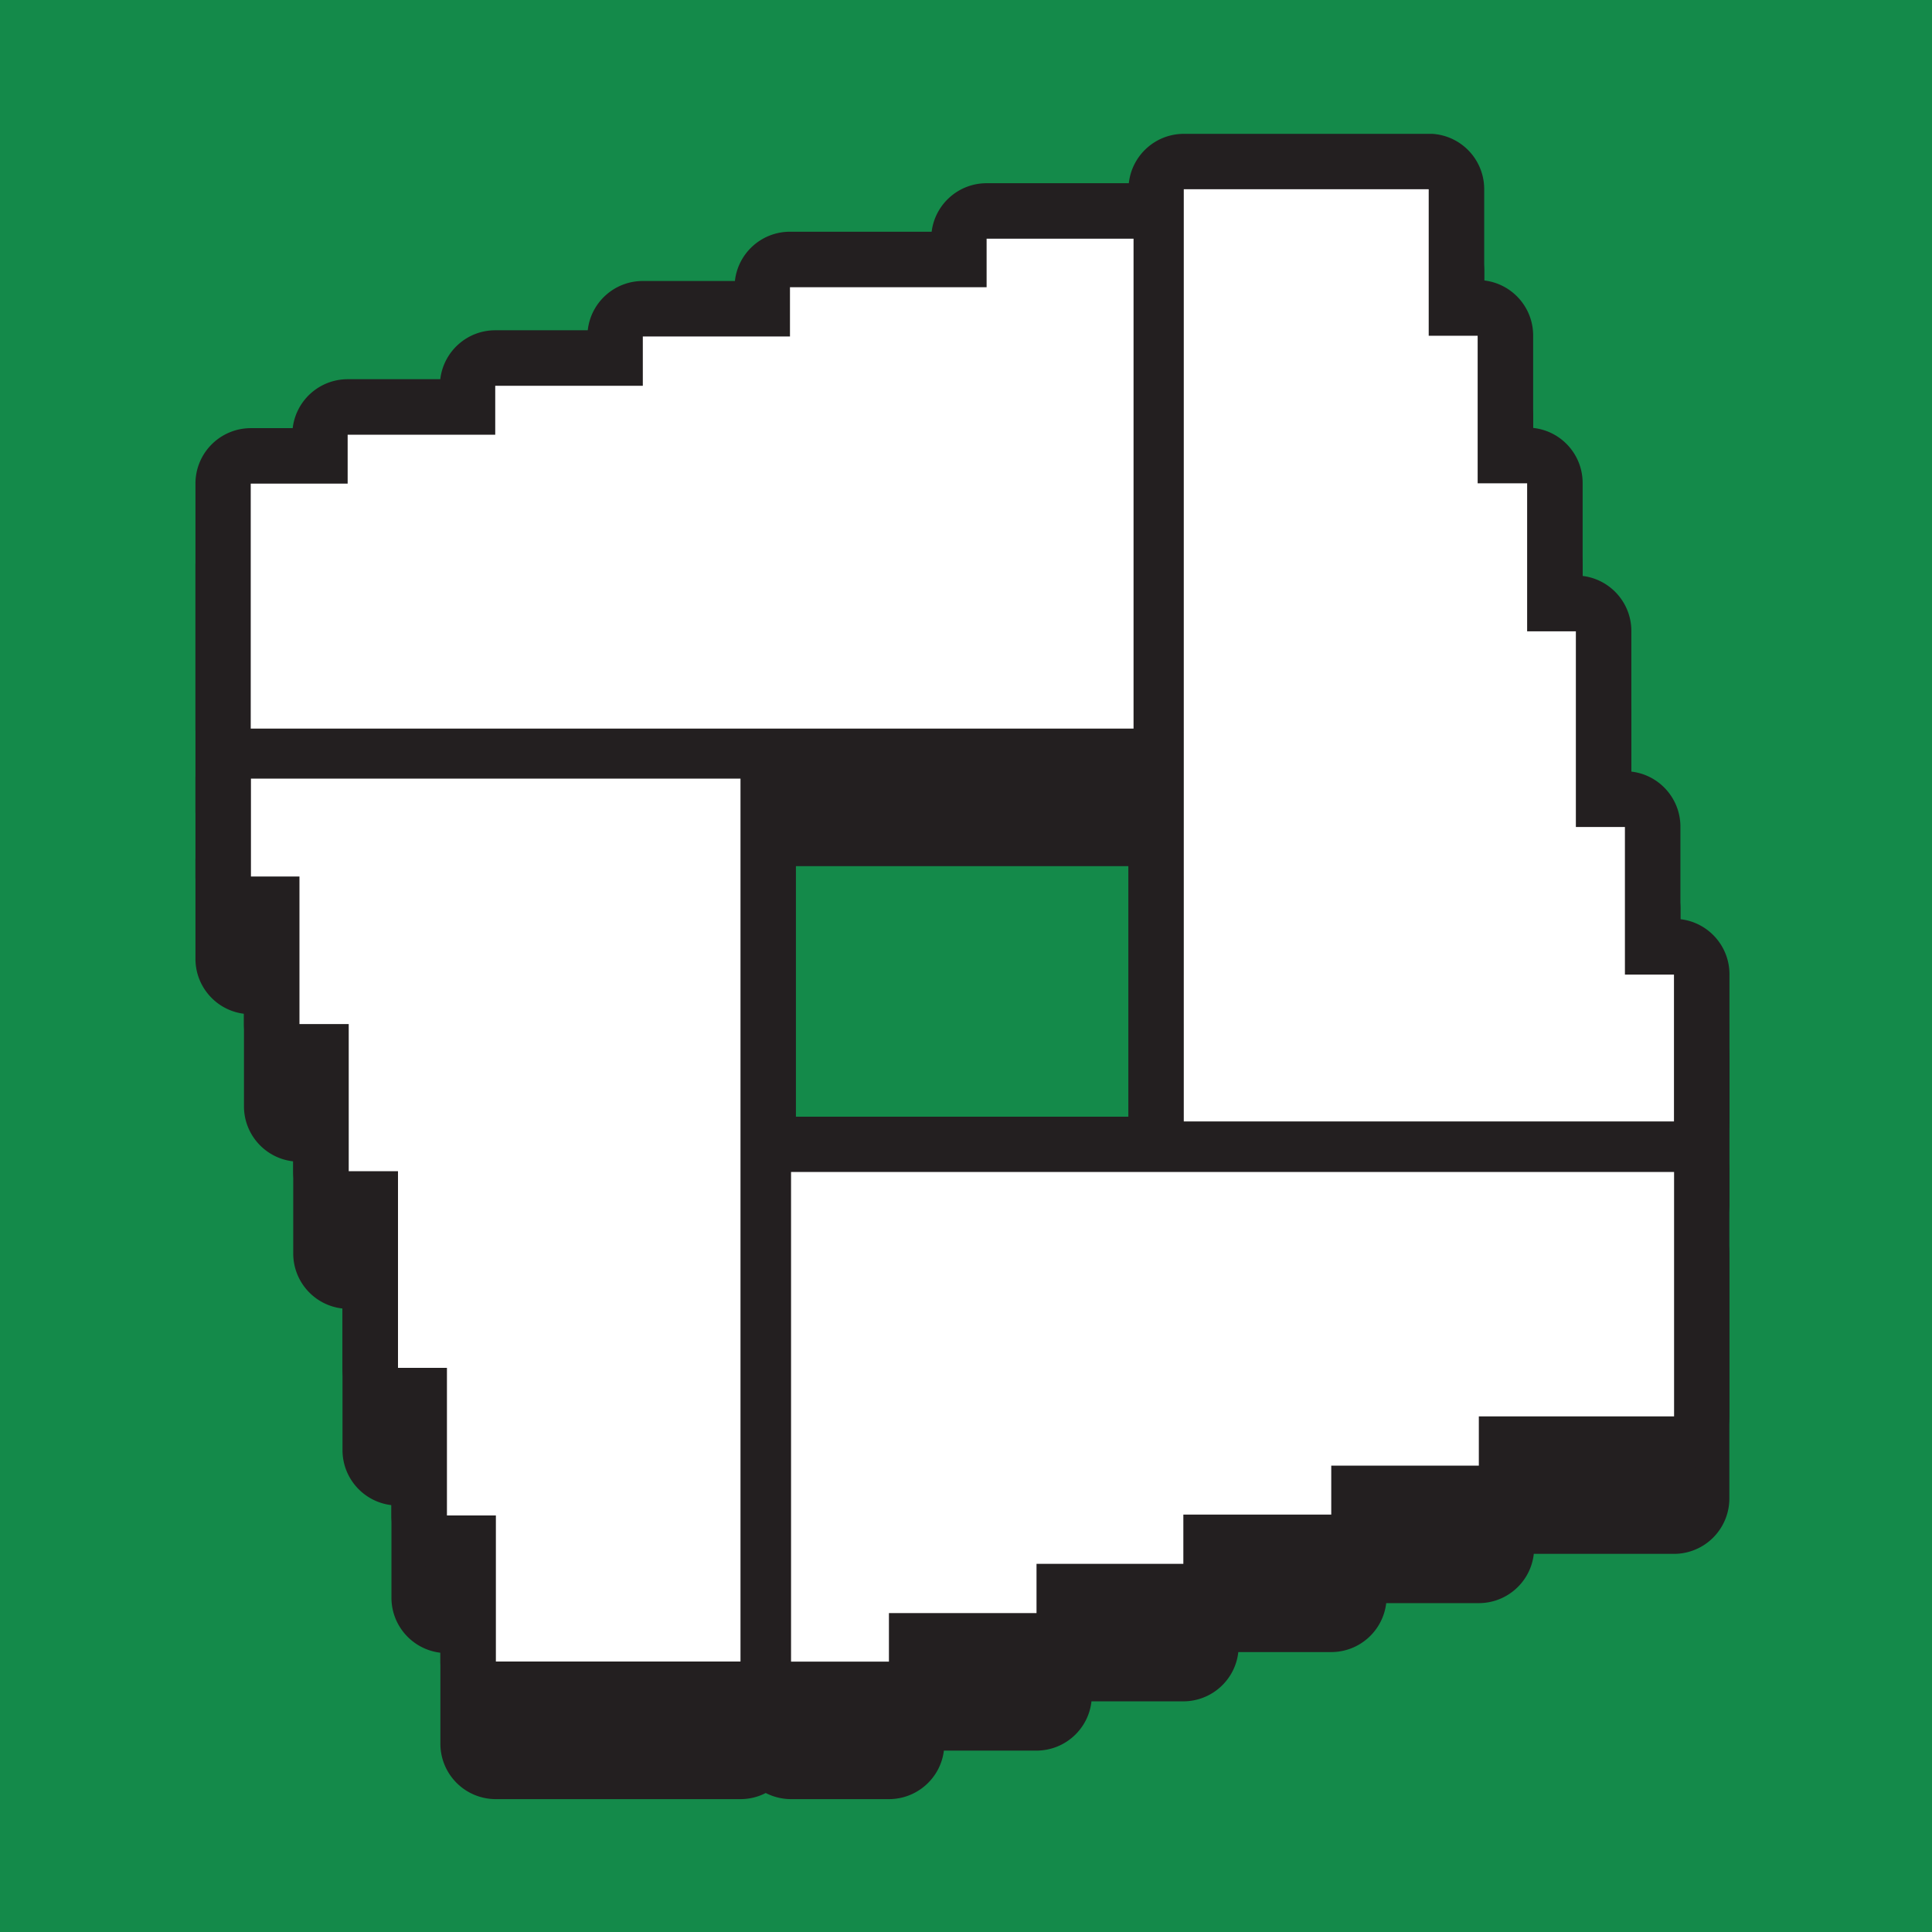
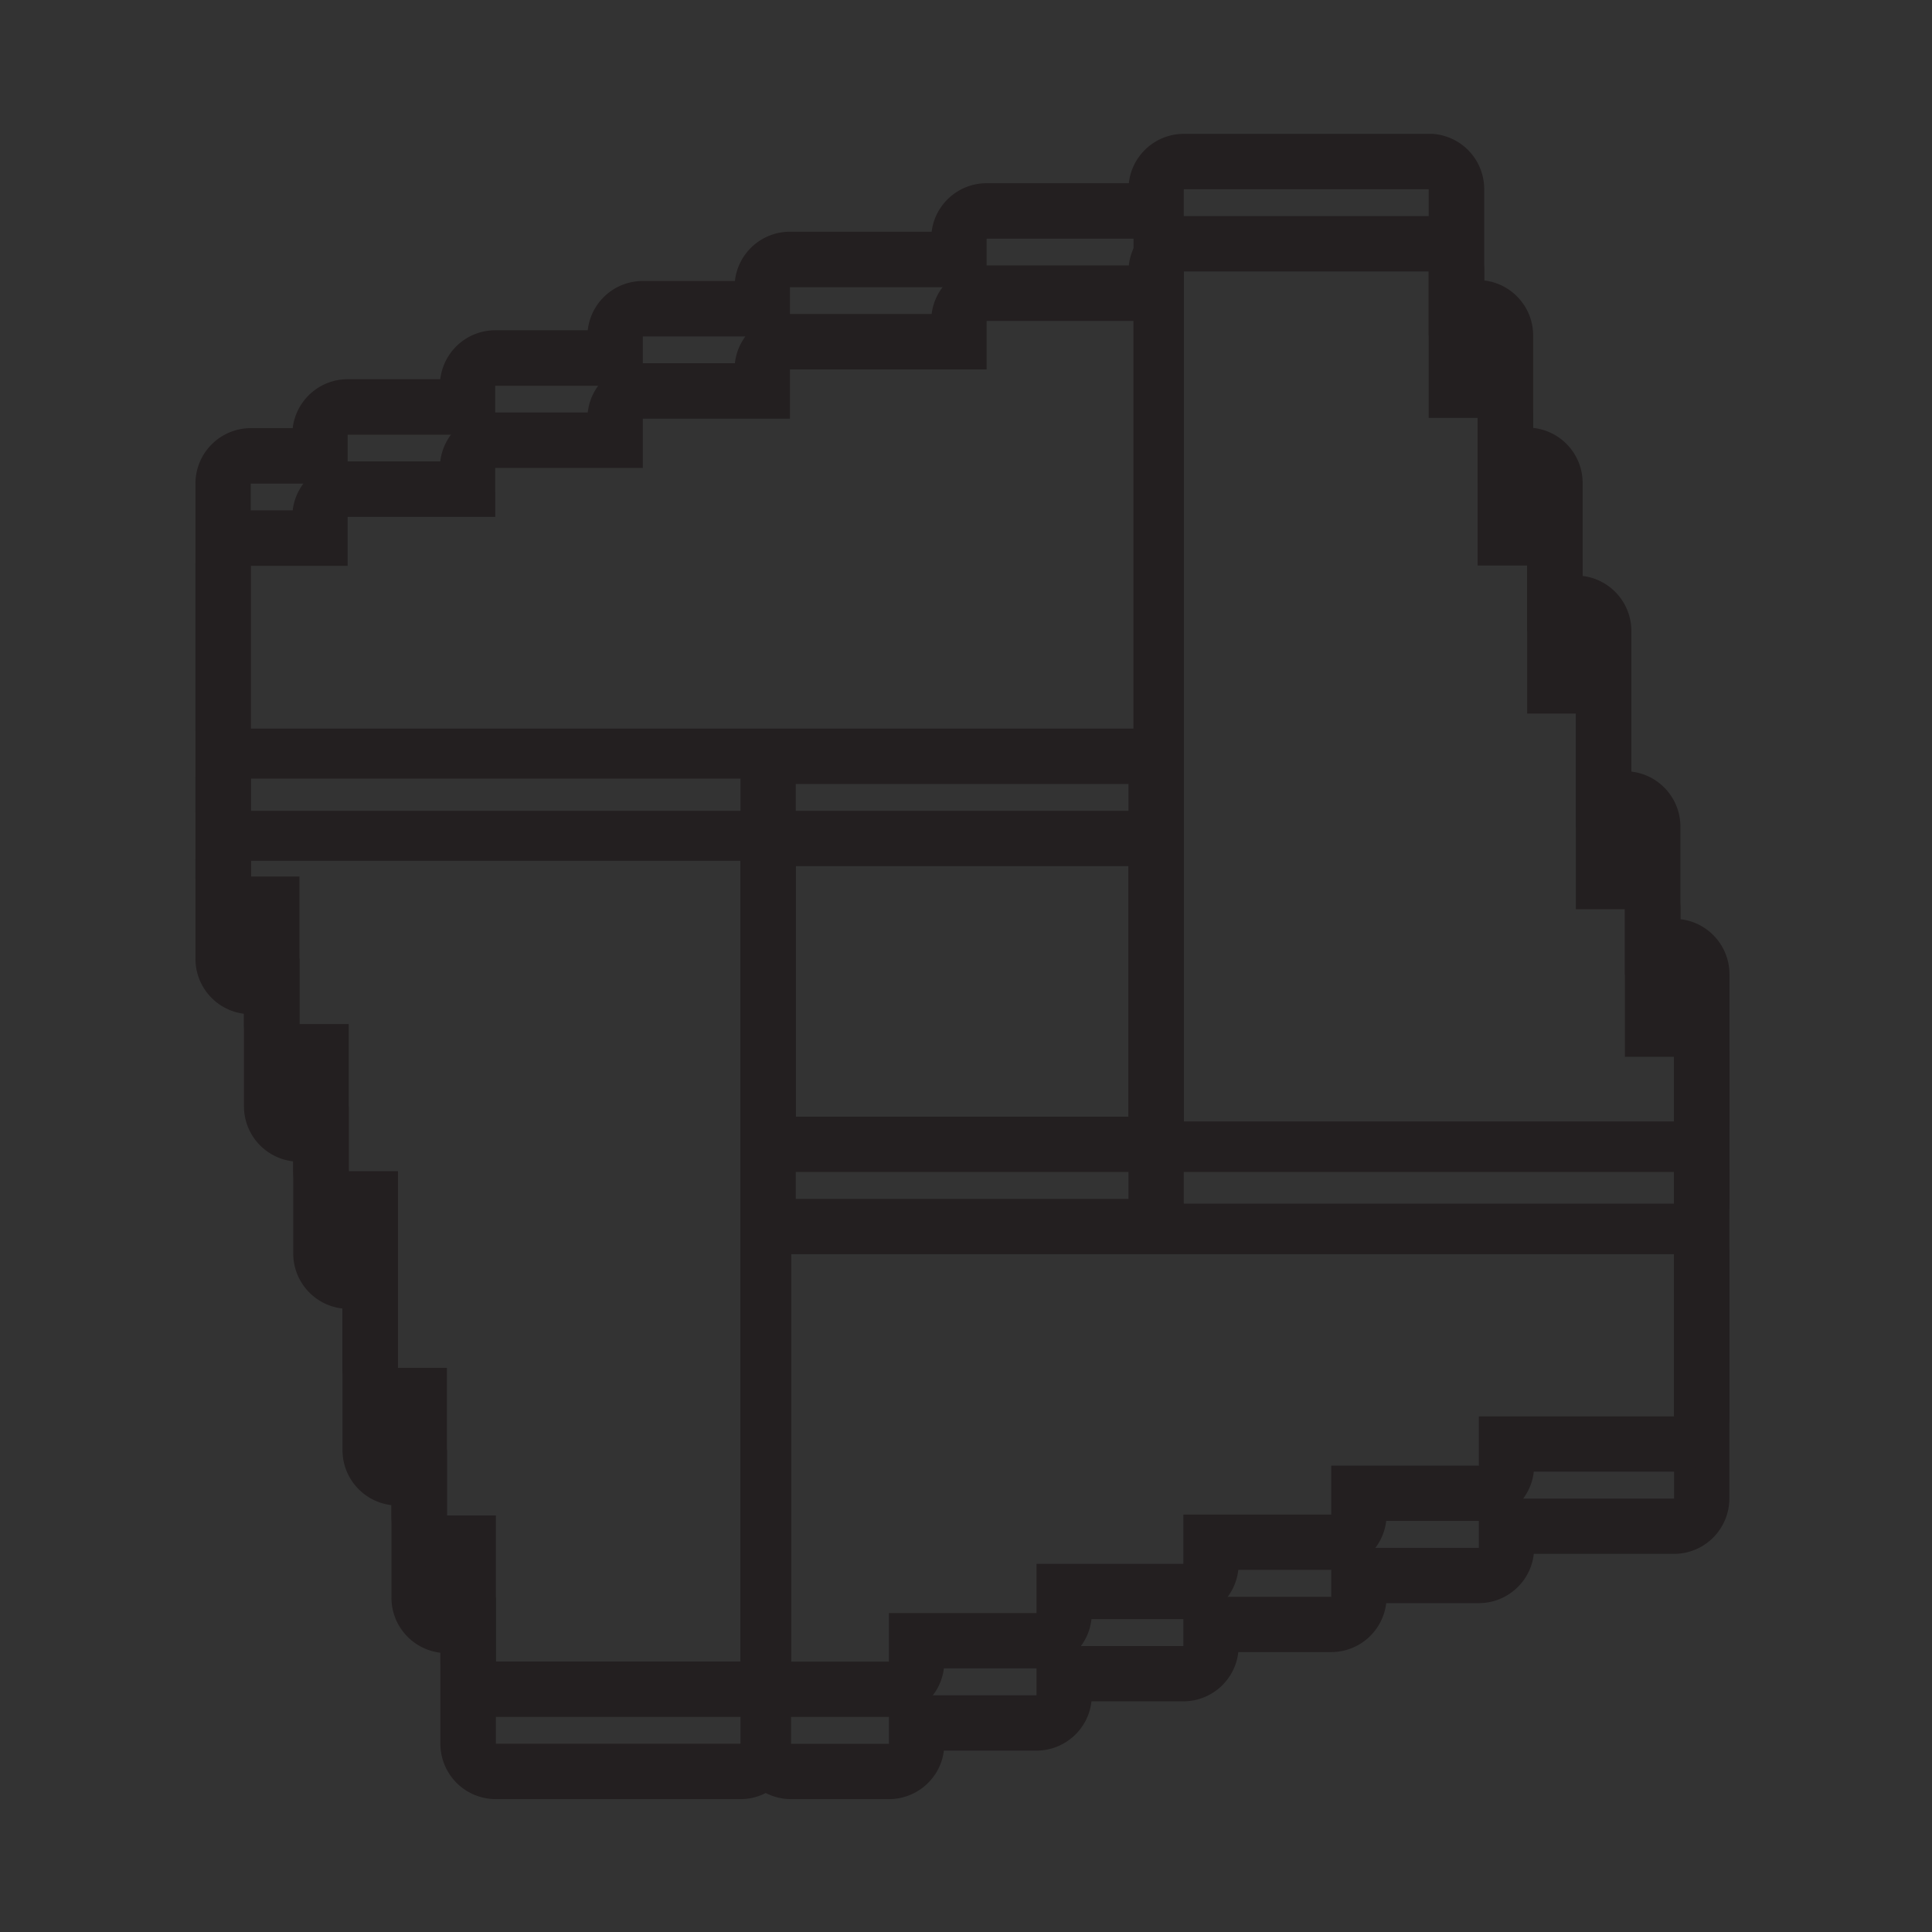
<svg xmlns="http://www.w3.org/2000/svg" data-bbox="0 0 180 180" viewBox="0 0 180 180" data-type="color">
  <rect x="0" y="0" width="180" height="180" fill="#333333" stroke="none" />
  <g>
    <defs>
      <clipPath id="c6259c34-6dba-456d-bfb0-b4b87cab5675">
-         <path d="M180 0v180H0V0h180z" />
-       </clipPath>
+         </clipPath>
      <clipPath id="fed4ace8-0bbe-493c-a98c-d32fd272616a">
-         <path d="M180 0v180H0V0h180z" />
+         <path d="M180 0v180H0V0z" />
      </clipPath>
      <clipPath id="0aedff1e-5329-40d3-99b4-da335781067b">
-         <path d="M181.5-.66v180.75h-183V-.66h183z" />
-       </clipPath>
+         </clipPath>
      <clipPath id="0f484c65-3407-4550-8669-2e563dcf3480">
        <path d="M161.13 12.47v155.17H18.2V12.47h142.93z" />
      </clipPath>
    </defs>
    <g style="isolation:isolate">
      <g clip-path="url(#c6259c34-6dba-456d-bfb0-b4b87cab5675)">
        <g clip-path="url(#fed4ace8-0bbe-493c-a98c-d32fd272616a)">
          <g clip-path="url(#0aedff1e-5329-40d3-99b4-da335781067b)">
            <path fill="#148a4a" d="M180 0v180H0V0h180z" data-color="1" />
          </g>
        </g>
      </g>
      <g clip-path="url(#0f484c65-3407-4550-8669-2e563dcf3480)">
-         <path d="M70.47 78.12c.66.47 1.09 1.24 1.09 2.11v35.19c.46-.68 1.25-1.13 2.14-1.13h35.18c-.7-.46-1.15-1.25-1.15-2.15V77.05a2.58 2.58 0 0 1-2.1 1.09H70.49l-.02-.02Zm3.22 86.94c-1.05 0-1.96-.63-2.36-1.53-.4.9-1.31 1.53-2.36 1.53H46.18a2.58 2.58 0 0 1-2.58-2.58v-11.03h-1.98a2.58 2.58 0 0 1-2.58-2.58v-11.16h-1.98a2.58 2.58 0 0 1-2.58-2.58v-15.74h-2.01a2.58 2.58 0 0 1-2.58-2.58v-11.13h-2.01a2.58 2.58 0 0 1-2.58-2.58V91.94h-1.94a2.58 2.58 0 0 1-2.58-2.58v-9.12c0-1.04.61-1.93 1.5-2.34-.88-.41-1.5-1.31-1.5-2.34V52.74a2.58 2.58 0 0 1 2.58-2.58h6.45v-1.98a2.58 2.58 0 0 1 2.58-2.58h11.16v-1.98a2.58 2.58 0 0 1 2.58-2.58h11.16v-2.01a2.58 2.58 0 0 1 2.58-2.58H71v-2.01a2.58 2.58 0 0 1 2.58-2.58h15.74v-1.94a2.58 2.58 0 0 1 2.58-2.58h13.7c.87 0 1.64.43 2.1 1.09v-3.1a2.58 2.58 0 0 1 2.58-2.58h22.8a2.58 2.58 0 0 1 2.58 2.58v11.06h1.98a2.58 2.58 0 0 1 2.58 2.58v11.17h2.03a2.58 2.58 0 0 1 2.58 2.58v11.21h1.96a2.58 2.58 0 0 1 2.58 2.58v15.65h1.99a2.58 2.58 0 0 1 2.58 2.58v11.17h1.99a2.58 2.58 0 0 1 2.58 2.58v13.68c0 1.06-.64 1.97-1.56 2.37.91.4 1.54 1.31 1.54 2.36v22.77a2.58 2.58 0 0 1-2.58 2.58H140.3v2.01a2.58 2.58 0 0 1-2.58 2.58h-11.17v1.97a2.58 2.58 0 0 1-2.58 2.58h-11.2v2.01a2.58 2.58 0 0 1-2.58 2.58h-11.1v2.01a2.58 2.58 0 0 1-2.58 2.58H85.35v1.94a2.58 2.58 0 0 1-2.58 2.58h-9.12l.04-.03Z" fill="#231f20" data-color="2" />
        <path d="M74.14 80.7h31v31h-31v-31Zm58.96-60.57h-22.8c-2.66 0-4.85 2.01-5.13 4.6H91.92c-2.63 0-4.81 1.97-5.12 4.52H73.6c-2.66 0-4.85 2.01-5.13 4.59h-8.58c-2.66 0-4.85 2.01-5.13 4.59h-8.61c-2.65 0-4.83 1.99-5.13 4.56H32.4c-2.65 0-4.83 1.99-5.13 4.56h-3.9a5.16 5.16 0 0 0-5.16 5.16v22.82c0 .84.2 1.64.56 2.34-.36.7-.56 1.5-.56 2.34v9.12c0 2.63 1.97 4.81 4.52 5.12v8.62c0 2.66 2.01 4.85 4.59 5.13v8.58c0 2.66 2.01 4.85 4.59 5.13v13.19c0 2.65 1.99 4.83 4.56 5.13v8.62c0 2.65 1.99 4.83 4.56 5.13v8.48a5.16 5.16 0 0 0 5.16 5.16h22.79c.85 0 1.65-.2 2.36-.57.71.36 1.51.57 2.36.57h9.12c2.63 0 4.81-1.97 5.12-4.52h8.62c2.66 0 4.85-2.01 5.13-4.59h8.55c2.66 0 4.85-2.01 5.13-4.59h8.65c2.65 0 4.83-1.99 5.13-4.56h8.62c2.66 0 4.85-2.01 5.13-4.59h13.06a5.16 5.16 0 0 0 5.16-5.16v-22.77c0-.85-.2-1.65-.57-2.35.37-.71.58-1.52.58-2.38V98.43c0-2.65-2-4.84-4.57-5.13v-8.62c0-2.65-2-4.84-4.57-5.13v-13.1c0-2.64-1.98-4.82-4.54-5.13v-8.66c0-2.67-2.02-4.86-4.61-5.13v-8.61c0-2.65-1.99-4.83-4.56-5.13v-8.51a5.16 5.16 0 0 0-5.16-5.16m22.85 96.73v22.77h-18.19v4.59h-13.75v4.56h-13.78v4.59H96.57v4.59H82.82v4.52H73.7v-45.62h82.26M68.99 80.21v82.25H46.2v-13.61h-4.56V135.1h-4.56v-18.32h-4.59v-13.71H27.9V89.32h-4.52V80.2h45.61m36.62-50.31v45.65H23.36V52.72h9.03v-4.56h13.75V43.6h13.75v-4.59H73.6v-4.59h18.32V29.9h13.7m27.49-4.6v13.64h4.56v13.75h4.61v13.79h4.54v18.23h4.57v13.75h4.57v13.68h-45.67V25.29h22.8" fill="#231f20" data-color="2" />
-         <path d="M70.47 70.46c.66.47 1.09 1.24 1.09 2.11v35.19c.46-.68 1.25-1.13 2.14-1.13h35.18c-.7-.46-1.16-1.25-1.16-2.15V69.39a2.58 2.58 0 0 1-2.1 1.09H70.48v-.02Zm3.21 86.94c-1.05 0-1.96-.63-2.36-1.53-.4.9-1.31 1.53-2.36 1.53H46.17a2.58 2.58 0 0 1-2.58-2.58v-11.03h-1.98a2.58 2.58 0 0 1-2.58-2.58v-11.16h-1.98a2.58 2.58 0 0 1-2.58-2.58v-15.74h-2.01a2.58 2.58 0 0 1-2.58-2.58V98.02h-2.01a2.58 2.58 0 0 1-2.58-2.58V84.28h-1.94a2.58 2.58 0 0 1-2.58-2.58v-9.12c0-1.04.61-1.93 1.5-2.34-.88-.41-1.5-1.31-1.5-2.34V45.08a2.58 2.58 0 0 1 2.58-2.58h6.45v-1.98a2.58 2.58 0 0 1 2.58-2.58h11.16v-1.98a2.58 2.58 0 0 1 2.58-2.58h11.16v-2.01a2.58 2.58 0 0 1 2.58-2.58h11.13v-2.01a2.58 2.58 0 0 1 2.58-2.58h15.74v-1.94a2.58 2.58 0 0 1 2.58-2.58h13.7c.87 0 1.64.43 2.1 1.09v-3.1a2.58 2.58 0 0 1 2.58-2.58h22.8a2.58 2.58 0 0 1 2.58 2.58v11.06h1.98a2.58 2.58 0 0 1 2.58 2.58v11.17h2.03a2.58 2.58 0 0 1 2.58 2.58v11.21h1.96a2.58 2.58 0 0 1 2.58 2.58V74.5h1.99a2.58 2.58 0 0 1 2.58 2.58v11.17h1.99a2.58 2.58 0 0 1 2.58 2.58v13.68c0 1.06-.64 1.97-1.56 2.37.91.4 1.54 1.31 1.54 2.36v22.77a2.58 2.58 0 0 1-2.58 2.58h-15.61v2.01a2.58 2.58 0 0 1-2.58 2.58h-11.17v1.97a2.58 2.58 0 0 1-2.58 2.58h-11.2v2.01a2.58 2.58 0 0 1-2.58 2.58h-11.1v2.01a2.58 2.58 0 0 1-2.58 2.58H85.34v1.94a2.58 2.58 0 0 1-2.58 2.58h-9.12l.04-.03Z" fill="#ffffff" data-color="3" />
        <path d="M74.14 73.04h31v31h-31v-31Zm58.96-60.57h-22.8c-2.66 0-4.85 2.01-5.13 4.6H91.92c-2.63 0-4.81 1.97-5.12 4.52H73.6c-2.66 0-4.85 2.01-5.13 4.59h-8.58c-2.66 0-4.85 2.01-5.13 4.59h-8.61c-2.65 0-4.83 1.99-5.13 4.56H32.4c-2.65 0-4.83 1.99-5.13 4.56h-3.9a5.16 5.16 0 0 0-5.16 5.16v22.82c0 .84.2 1.64.56 2.34-.36.7-.56 1.5-.56 2.34v9.12c0 2.63 1.97 4.81 4.52 5.12v8.62c0 2.66 2.01 4.85 4.59 5.13v8.58c0 2.66 2.01 4.85 4.59 5.13v13.19c0 2.65 1.99 4.83 4.56 5.13v8.62c0 2.65 1.99 4.83 4.56 5.13v8.48a5.16 5.16 0 0 0 5.16 5.16h22.79c.85 0 1.65-.2 2.36-.57.71.36 1.51.57 2.36.57h9.12c2.63 0 4.81-1.97 5.12-4.52h8.62c2.66 0 4.85-2.01 5.13-4.59h8.55c2.66 0 4.85-2.01 5.13-4.59h8.65c2.65 0 4.83-1.99 5.13-4.56h8.62c2.66 0 4.85-2.01 5.13-4.59h13.06a5.16 5.16 0 0 0 5.16-5.16v-22.77c0-.85-.2-1.65-.57-2.35.37-.71.58-1.52.58-2.38V90.77c0-2.65-2-4.84-4.57-5.13v-8.62c0-2.65-2-4.84-4.57-5.13v-13.1c0-2.64-1.98-4.82-4.54-5.13V45c0-2.67-2.02-4.86-4.61-5.13v-8.61c0-2.65-1.99-4.83-4.56-5.13v-8.51a5.16 5.16 0 0 0-5.16-5.16m22.85 96.73v22.77h-18.19v4.59h-13.75v4.56h-13.78v4.59H96.57v4.59H82.82v4.52H73.7v-45.62h82.26M68.99 72.55v82.25H46.2v-13.61h-4.56v-13.75h-4.56v-18.32h-4.59V95.41H27.9V81.66h-4.52v-9.12h45.61m36.62-50.31v45.65H23.36V45.06h9.03V40.5h13.75v-4.56h13.75v-4.59H73.6v-4.59h18.32v-4.52h13.7m27.49-4.6v13.64h4.56v13.75h4.61v13.79h4.54v18.23h4.57V90.8h4.57v13.68h-45.67V17.63h22.8" fill="#231f20" data-color="2" />
      </g>
    </g>
  </g>
</svg>